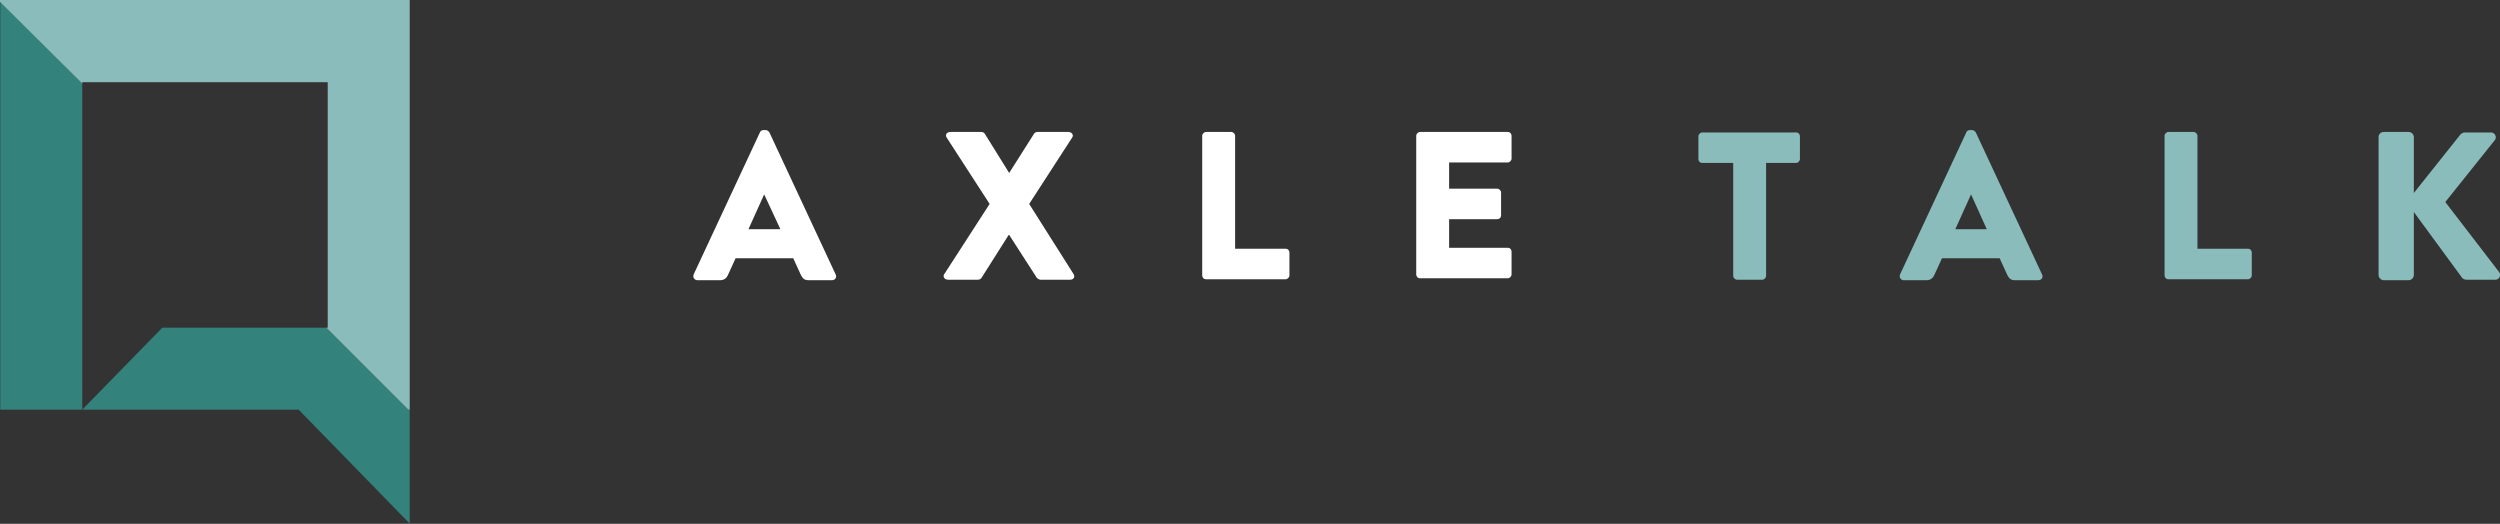
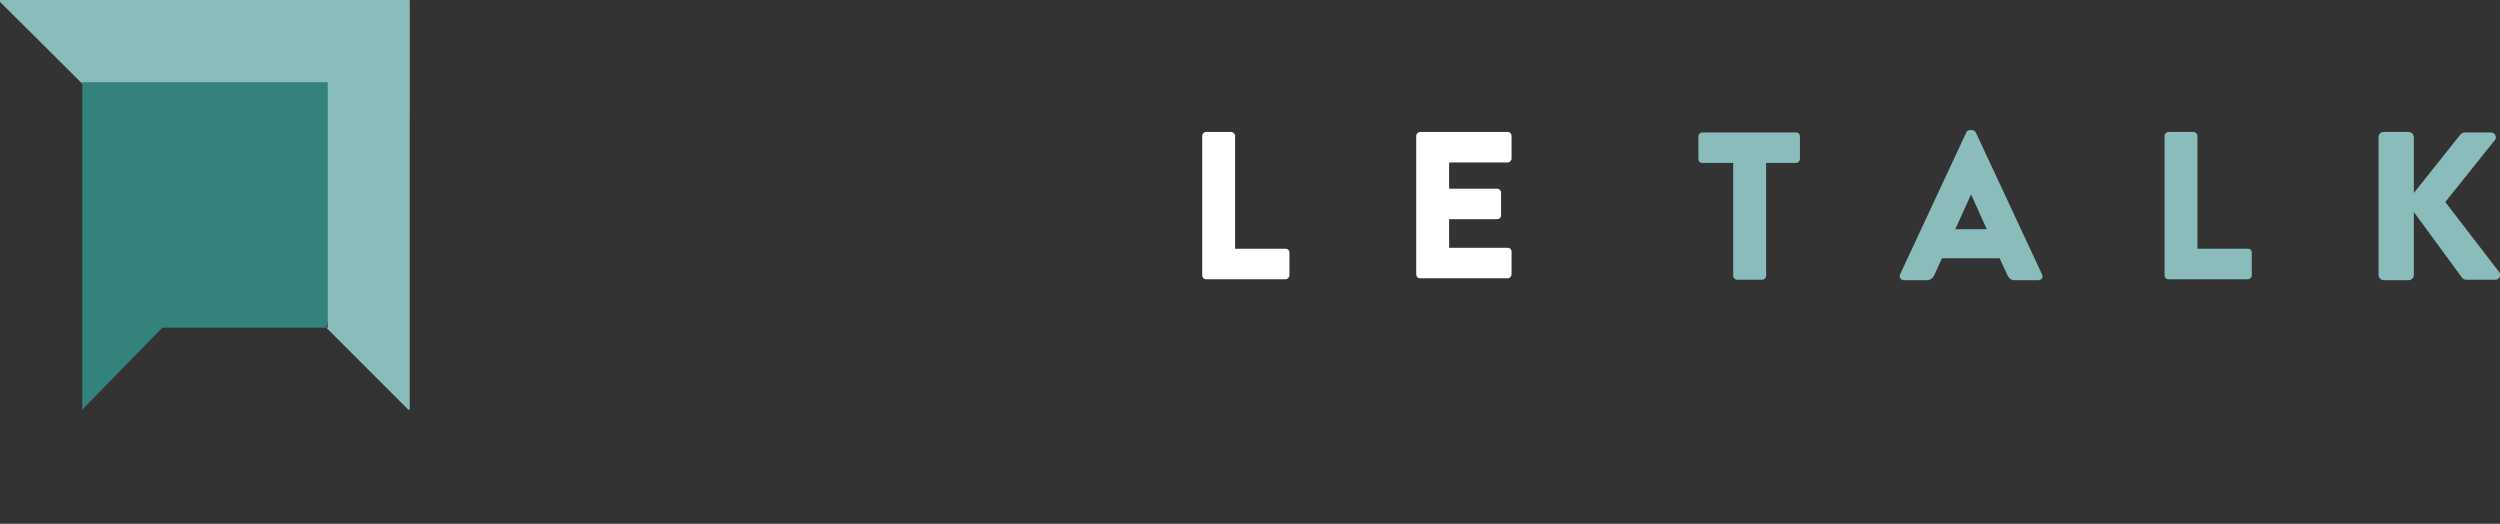
<svg xmlns="http://www.w3.org/2000/svg" version="1.1" baseProfile="tiny" id="Layer_1" x="0px" y="0px" viewBox="0 0 524.5 109.9" xml:space="preserve">
  <rect x="0" y="0" width="524.5" height="109.9" fill="#333333" stroke="none" />
  <g id="Group_200" transform="translate(-164.475 -333.215)">
    <g>
-       <path fill="#FFFFFF" d="M310,390.8l13.9-29.8c0.1-0.3,0.4-0.5,0.8-0.5h0.4c0.3,0,0.6,0.2,0.8,0.5l13.9,29.8    c0.3,0.6-0.1,1.2-0.8,1.2h-4.9c-0.8,0-1.2-0.3-1.6-1.1l-1.6-3.5h-12.1l-1.6,3.5c-0.2,0.5-0.7,1.1-1.6,1.1h-4.9    C310.1,391.9,309.8,391.4,310,390.8z M328.2,381.3l-3.4-7.3h0l-3.3,7.3H328.2z" />
-       <path fill="#FFFFFF" d="M372.1,376l-9-13.9c-0.4-0.6,0-1.2,0.8-1.2h6.5c0.3,0,0.6,0.2,0.7,0.4l5.1,8.2h0l5.2-8.2    c0.1-0.2,0.4-0.4,0.7-0.4h6.5c0.8,0,1.2,0.7,0.8,1.2l-9,13.9l9.3,14.7c0.4,0.6,0,1.2-0.7,1.2h-6.2c-0.3,0-0.6-0.2-0.8-0.4l-5.8-9    h-0.1l-5.7,9c-0.1,0.2-0.4,0.4-0.8,0.4h-6.2c-0.8,0-1.2-0.7-0.8-1.2L372.1,376z" />
      <path fill="#FFFFFF" d="M416.7,361.7c0-0.4,0.4-0.8,0.8-0.8h5.3c0.4,0,0.8,0.4,0.8,0.8v23.7h10.6c0.5,0,0.8,0.4,0.8,0.8v4.8    c0,0.4-0.4,0.8-0.8,0.8h-16.7c-0.5,0-0.8-0.4-0.8-0.8V361.7z" />
    </g>
    <g>
      <path fill="#FFFFFF" d="M461.6,361.7c0-0.4,0.4-0.8,0.8-0.8h18.4c0.5,0,0.8,0.4,0.8,0.8v4.8c0,0.4-0.4,0.8-0.8,0.8h-12.3v5.5h10.1    c0.4,0,0.8,0.4,0.8,0.8v4.8c0,0.5-0.4,0.8-0.8,0.8h-10.1v6h12.3c0.5,0,0.8,0.4,0.8,0.8v4.8c0,0.4-0.4,0.8-0.8,0.8h-18.4    c-0.5,0-0.8-0.4-0.8-0.8V361.7z" />
    </g>
    <g>
      <path fill="#89BCBA" d="M527.9,367.4h-6.3c-0.5,0-0.8-0.4-0.8-0.8v-4.8c0-0.4,0.4-0.8,0.8-0.8h19.7c0.5,0,0.8,0.4,0.8,0.8v4.8    c0,0.4-0.4,0.8-0.8,0.8h-6.3v23.7c0,0.4-0.4,0.8-0.8,0.8h-5.3c-0.4,0-0.8-0.4-0.8-0.8V367.4z" />
      <path fill="#89BCBA" d="M563.1,390.8l13.9-29.8c0.1-0.3,0.4-0.5,0.8-0.5h0.4c0.3,0,0.6,0.2,0.8,0.5l13.9,29.8    c0.3,0.6-0.1,1.2-0.8,1.2h-4.9c-0.8,0-1.2-0.3-1.6-1.1l-1.6-3.5h-12.1l-1.6,3.5c-0.2,0.5-0.7,1.1-1.6,1.1h-4.9    C563.2,391.9,562.9,391.4,563.1,390.8z M581.3,381.3L578,374h0l-3.3,7.3H581.3z" />
      <path fill="#89BCBA" d="M618.6,361.7c0-0.4,0.4-0.8,0.8-0.8h5.3c0.4,0,0.8,0.4,0.8,0.8v23.7h10.6c0.5,0,0.8,0.4,0.8,0.8v4.8    c0,0.4-0.4,0.8-0.8,0.8h-16.7c-0.5,0-0.8-0.4-0.8-0.8V361.7z" />
      <path fill="#89BCBA" d="M663.5,362c0-0.6,0.4-1.1,1.1-1.1h5.2c0.6,0,1.1,0.5,1.1,1.1v11.7l9.8-12.3c0.2-0.2,0.6-0.4,0.8-0.4h5.6    c0.8,0,1.3,1,0.8,1.6l-10.4,13l11.3,14.7c0.5,0.7,0,1.6-0.8,1.6h-6.1c-0.3,0-0.7-0.2-0.8-0.3l-10.2-13.9v13.2    c0,0.6-0.5,1.1-1.1,1.1h-5.2c-0.6,0-1.1-0.5-1.1-1.1V362z" />
    </g>
    <g id="Group_61_1_" transform="translate(-300.269 276.959)">
-       <path id="Path_13_1_" fill="#33827C" d="M533.2,125h-34.4L482,142.2V73.8l-17.2-17.2v85.6h62.6l23.3,23.9v-23.9h-0.3L533.2,125z" />
+       <path id="Path_13_1_" fill="#33827C" d="M533.2,125h-34.4L482,142.2V73.8l-17.2-17.2h62.6l23.3,23.9v-23.9h-0.3L533.2,125z" />
      <path id="Path_14_1_" fill="#89BCBA" d="M464.7,56.3v0.3L482,73.8v-0.3h51.5V125h-0.3l17.2,17.2h0.3v-86H464.7z" />
    </g>
  </g>
</svg>